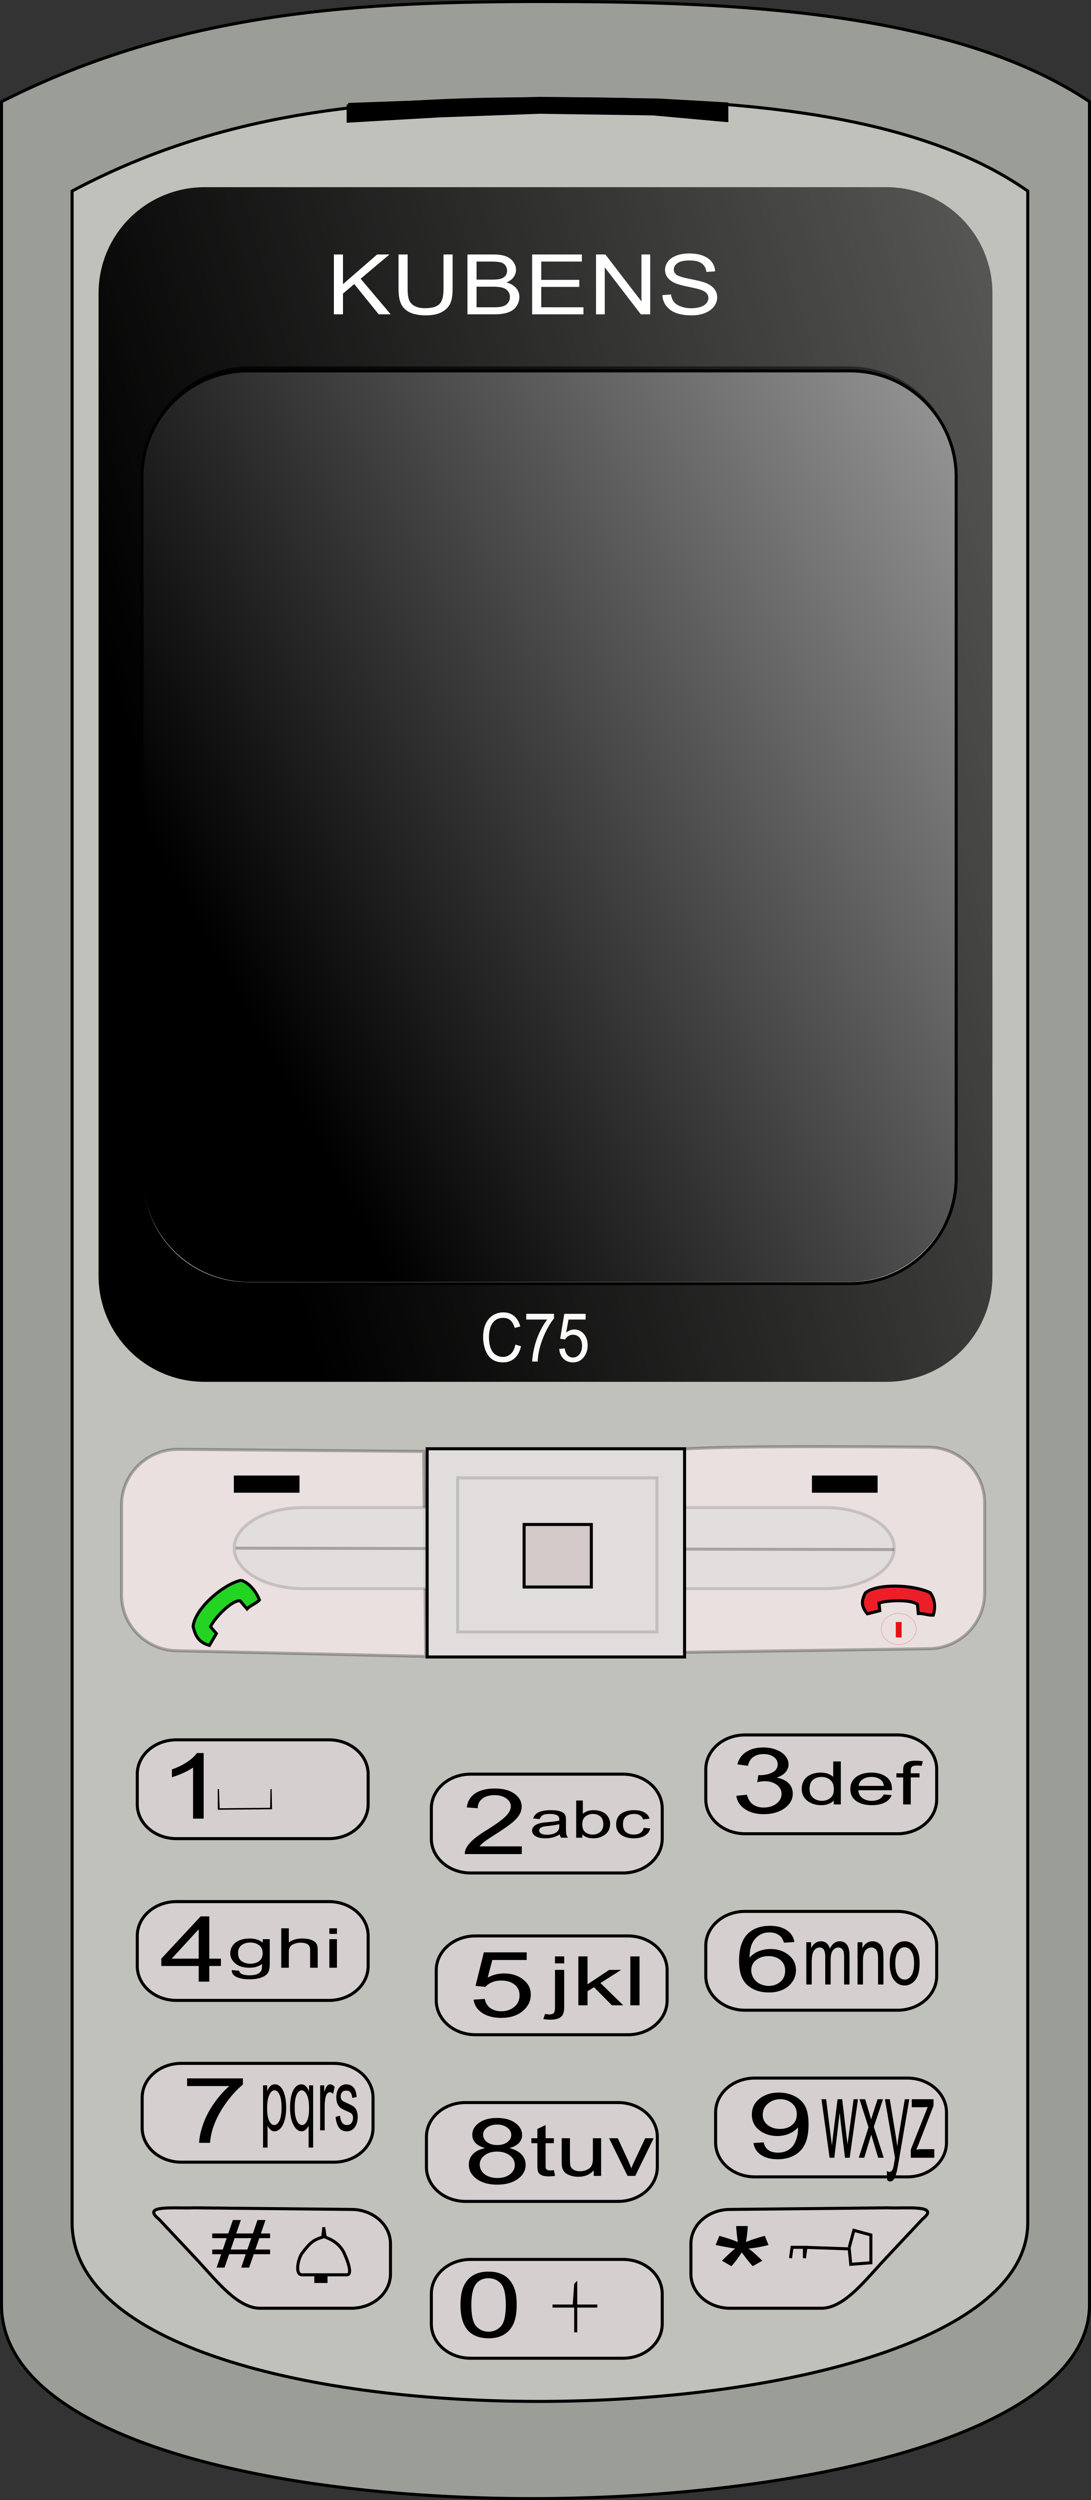
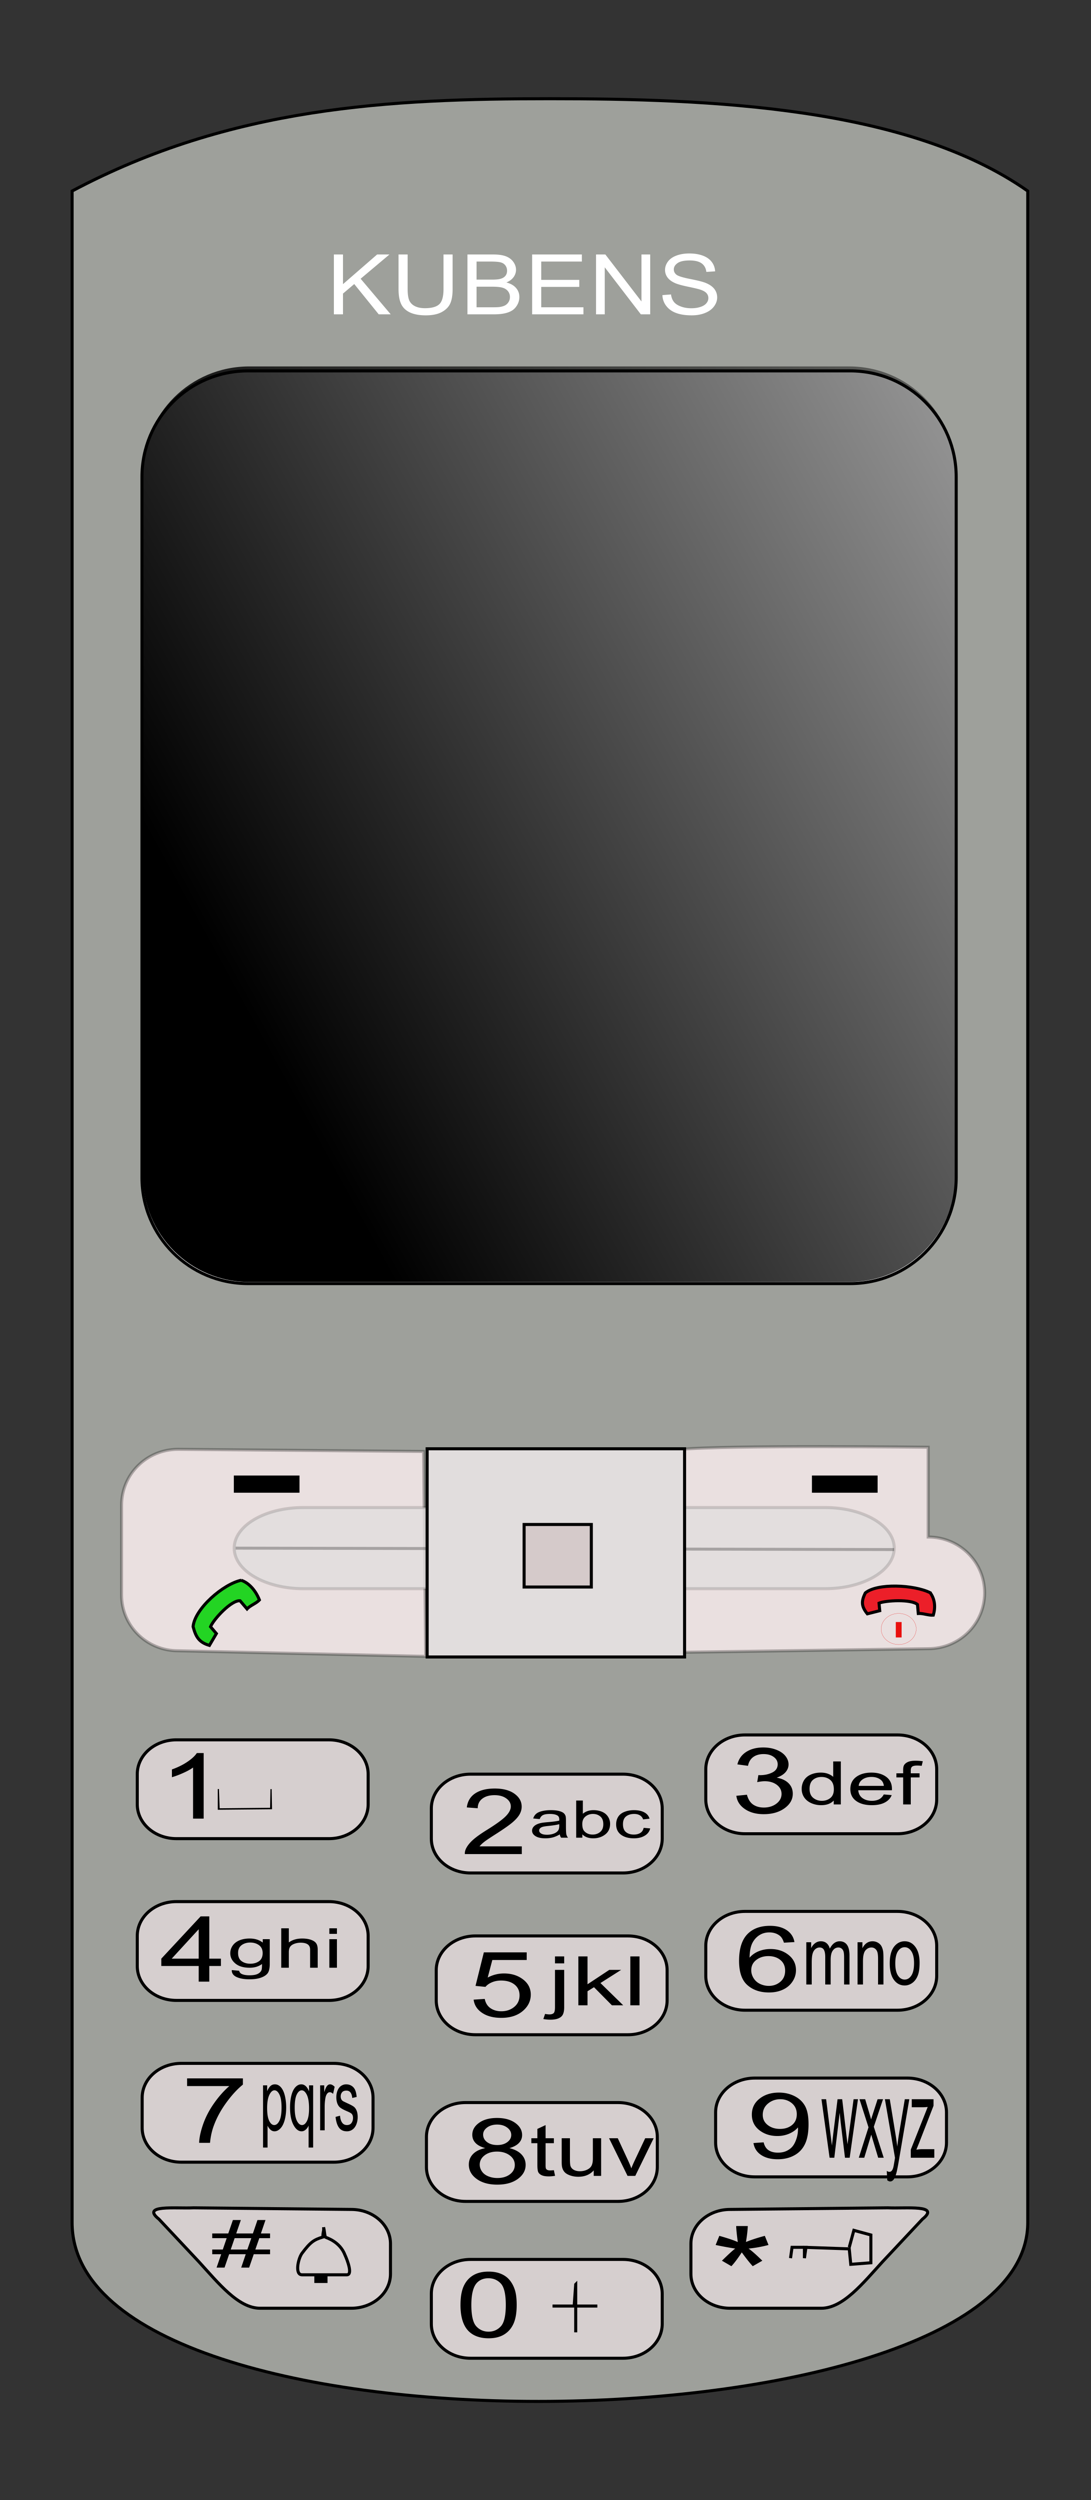
<svg xmlns="http://www.w3.org/2000/svg" viewBox="0 0 358.57 821.6" version="1.0">
  <rect x="0" y="0" width="358.57" height="821.6" fill="#333333" stroke="none" />
  <defs>
    <linearGradient id="a" y2="16.205" gradientUnits="userSpaceOnUse" x2="987.61" gradientTransform="matrix(.865 0 0 1.156 -89.756 -98.312)" y1="308.06" x1="259.37">
      <stop offset="0" />
      <stop offset="1" stop-opacity="0" />
    </linearGradient>
    <linearGradient id="b" y2="24.055" gradientUnits="userSpaceOnUse" x2="726.5" gradientTransform="matrix(.892 0 0 1.006 -89.124 -49.501)" y1="318.55" x1="250.15">
      <stop offset="0" />
      <stop offset="1" stop-opacity="0" />
    </linearGradient>
  </defs>
-   <path d="M.5 33.405C60.095 3.242 119.7.5 179.28.5c59.6 0 133.73 2.742 178.79 32.905v723.92c0 82.27-357.57 87.75-357.58.01l.005-723.92z" stroke="#000" fill-opacity=".665" fill="#cfd2ca" />
  <path d="M23.695 62.782c52.35-27.815 104.7-30.344 157.04-30.344 52.35 0 117.47 2.529 157.05 30.344v667.57c0 75.86-314.09 80.92-314.09 0V62.782z" stroke="#000" fill-opacity=".686" fill="#cfd2ca" />
-   <path d="M154.36 61.508h224.01c19.32 0 34.88 15.559 34.88 34.885v322.83c0 19.32-15.56 34.88-34.88 34.88H154.36c-19.33 0-34.89-15.56-34.89-34.88V96.393c0-19.323 15.56-34.882 34.89-34.882z" fill="url(#a)" transform="translate(-87.075)" />
  <path d="M81.535 121.88h197.85c19.33 0 34.88 15.56 34.88 34.88v230.18c0 19.33-15.55 34.88-34.88 34.88H81.535c-19.32 0-34.88-15.55-34.88-34.88V156.76c0-19.32 15.56-34.88 34.88-34.88z" stroke="#000" fill="#fff" />
  <path d="M168.97 120.42h197.17c19.33 0 34.89 15.56 34.89 34.89v231.1c0 19.32-15.56 34.88-34.89 34.88H168.97c-19.33 0-34.89-15.56-34.89-34.88v-231.1c0-19.33 15.56-34.89 34.89-34.89z" fill="url(#b)" transform="translate(-87.075)" />
  <path d="M109.735 103.3V83.63h2.99v9.753l11.22-9.753h4.05l-9.47 7.969 9.89 11.701h-3.94l-8.05-9.957-3.7 3.139v6.818h-2.99zm36.03-19.67h2.99v11.363c0 1.976-.25 3.546-.77 4.709-.51 1.158-1.44 2.108-2.78 2.838s-3.1 1.09-5.28 1.09c-2.11 0-3.84-.32-5.19-.95-1.35-.64-2.31-1.55-2.88-2.757-.58-1.203-.87-2.846-.87-4.93V83.63h2.99v11.349c0 1.709.19 2.967.55 3.777.37.809.99 1.434 1.88 1.874s1.98.65 3.26.65c2.2 0 3.77-.43 4.7-1.297.94-.867 1.4-2.535 1.4-5.004V83.63zm7.87 19.67V83.63h8.47c1.73 0 3.11.199 4.16.597 1.04.398 1.86 1.011 2.45 1.838s.88 1.692.88 2.596c0 .84-.26 1.632-.78 2.374-.53.743-1.32 1.342-2.38 1.798 1.37.349 2.42.944 3.15 1.784.74.841 1.11 1.834 1.11 2.978a5.18 5.18 0 01-.67 2.565c-.45.8-1 1.41-1.66 1.84-.66.42-1.48.75-2.47.97-1 .22-2.21.33-3.65.33h-8.61zm2.99-11.406h4.88c1.33 0 2.28-.076 2.85-.228.76-.197 1.34-.523 1.72-.98.39-.456.58-1.028.58-1.717 0-.653-.18-1.227-.54-1.724-.36-.496-.87-.836-1.54-1.019-.67-.184-1.82-.275-3.44-.275h-4.51v5.943zm0 9.086h5.62c.97 0 1.64-.04 2.03-.1.69-.11 1.27-.28 1.73-.53s.84-.619 1.14-1.098c.3-.478.45-1.031.45-1.657 0-.733-.22-1.37-.65-1.911s-1.03-.921-1.79-1.141c-.77-.219-1.87-.328-3.31-.328h-5.22v6.765zm18.27 2.32V83.63h16.34v2.321h-13.35v6.023h12.5v2.308h-12.5v6.698h13.87v2.32h-16.86zm21 0V83.63h3.06l11.87 15.441V83.63h2.87v19.67h-3.07l-11.87-15.458V103.3h-2.86zm21.82-6.322l2.82-.214c.13.983.44 1.791.93 2.421.49.631 1.25 1.145 2.28 1.525 1.02.39 2.18.59 3.46.59 1.14 0 2.15-.15 3.02-.44.88-.3 1.53-.7 1.95-1.219.43-.514.64-1.075.64-1.683 0-.617-.2-1.156-.61-1.617s-1.09-.847-2.04-1.16c-.6-.206-1.94-.526-4.02-.96-2.08-.433-3.53-.842-4.36-1.227-1.08-.492-1.88-1.102-2.41-1.831s-.8-1.545-.8-2.449c0-.992.33-1.92.97-2.783.65-.863 1.6-1.518 2.84-1.966 1.24-.447 2.62-.67 4.15-.67 1.67 0 3.15.234 4.43.704 1.28.469 2.26 1.16 2.95 2.073a5.408 5.408 0 011.11 3.099l-2.87.187c-.15-1.243-.68-2.182-1.56-2.817-.89-.635-2.21-.952-3.94-.952-1.81 0-3.13.288-3.95.865-.83.577-1.25 1.272-1.25 2.086 0 .707.3 1.288.88 1.744s2.08.923 4.51 1.402c2.43.478 4.1.897 5 1.254 1.32.528 2.29 1.196 2.92 2.006.62.809.94 1.742.94 2.797 0 1.046-.35 2.032-1.04 2.957-.69.93-1.67 1.65-2.96 2.16-1.29.52-2.74.77-4.36.77-2.04 0-3.76-.26-5.14-.78-1.38-.51-2.46-1.29-3.25-2.34a5.995 5.995 0 01-1.24-3.532z" fill="#fff" />
-   <path d="M169.375 441.87l1.86.53c-.39 1.73-1.09 3.05-2.11 3.95-1.01.91-2.26 1.36-3.72 1.36-1.52 0-2.76-.35-3.71-1.04-.95-.7-1.67-1.71-2.17-3.03-.49-1.33-.74-2.75-.74-4.26 0-1.66.28-3.1.84-4.34.56-1.23 1.36-2.16 2.39-2.8s2.17-.96 3.42-.96c1.41 0 2.59.4 3.55 1.21s1.63 1.95 2.01 3.42l-1.84.48c-.32-1.15-.8-1.99-1.42-2.52s-1.4-.79-2.34-.79c-1.08 0-1.99.29-2.72.87-.72.59-1.23 1.38-1.53 2.36-.29.99-.44 2.01-.44 3.05 0 1.36.17 2.54.52 3.54.35 1.01.89 1.77 1.63 2.27.74.49 1.54.74 2.39.74 1.05 0 1.93-.34 2.66-1.02.72-.68 1.21-1.68 1.47-3.02zm3.58-8.24v-1.88h9.12v1.52c-.9 1.08-1.79 2.51-2.67 4.3-.88 1.78-1.56 3.62-2.04 5.5-.35 1.33-.57 2.79-.66 4.37h-1.78c.02-1.25.24-2.76.65-4.53a26.34 26.34 0 011.79-5.12c.78-1.65 1.61-3.03 2.49-4.16h-6.9zm10.84 9.65l1.81-.17c.14.99.45 1.74.94 2.25.49.5 1.08.75 1.77.75.84 0 1.54-.36 2.12-1.06.57-.71.86-1.65.86-2.82 0-1.12-.27-1.99-.83-2.64-.55-.64-1.28-.96-2.18-.96-.55 0-1.06.14-1.5.43-.45.28-.8.65-1.06 1.11l-1.62-.24 1.36-8.17h7v1.87h-5.62l-.76 4.27c.85-.66 1.74-1 2.67-1 1.23 0 2.26.48 3.11 1.45.84.96 1.27 2.19 1.27 3.7 0 1.44-.37 2.69-1.12 3.73-.9 1.29-2.13 1.93-3.7 1.93-1.28 0-2.32-.4-3.13-1.21s-1.28-1.88-1.39-3.22z" fill="#fcf9f9" />
-   <path d="M114.435 34.332l28.05-1.003 34.88-1.003 39.01.547 22.5 1.277v5.472l-24.21-2.189-37.3-.547-32.89 1.186-30.04 1.732v-5.472z" stroke="#000" />
  <path d="M59.605 678.07h50.11c7.14 0 12.89 5.03 12.89 11.27v9.92c0 6.25-5.75 11.28-12.89 11.28h-50.11c-7.14 0-12.88-5.03-12.88-11.28v-9.92c0-6.24 5.74-11.27 12.88-11.27zM154.645 742.5h50.11c7.14 0 12.89 5.03 12.89 11.28v9.92c0 6.24-5.75 11.27-12.89 11.27h-50.11c-7.13 0-12.88-5.03-12.88-11.27v-9.92c0-6.25 5.75-11.28 12.88-11.28zM244.855 570.14h50.11c7.14 0 12.89 5.03 12.89 11.28v9.92c0 6.24-5.75 11.27-12.89 11.27h-50.11c-7.14 0-12.89-5.03-12.89-11.27v-9.92c0-6.25 5.75-11.28 12.89-11.28zM244.855 628.13h50.11c7.14 0 12.89 5.03 12.89 11.28v9.92c0 6.24-5.75 11.27-12.89 11.27h-50.11c-7.14 0-12.89-5.03-12.89-11.27v-9.92c0-6.25 5.75-11.28 12.89-11.28zM154.645 583.03h50.11c7.14 0 12.89 5.03 12.89 11.27v9.92c0 6.25-5.75 11.28-12.89 11.28h-50.11c-7.13 0-12.88-5.03-12.88-11.28v-9.92c0-6.24 5.75-11.27 12.88-11.27zM248.075 682.9h50.11c7.14 0 12.89 5.03 12.89 11.28v9.92c0 6.24-5.75 11.27-12.89 11.27h-50.11c-7.14 0-12.88-5.03-12.88-11.27v-9.92c0-6.25 5.74-11.28 12.88-11.28zM153.035 690.95h50.11c7.14 0 12.89 5.03 12.89 11.28v9.92c0 6.25-5.75 11.28-12.89 11.28h-50.11c-7.14 0-12.88-5.03-12.88-11.28v-9.92c0-6.25 5.74-11.28 12.88-11.28zM156.265 636.19h50.11c7.13 0 12.88 5.03 12.88 11.27v9.92c0 6.25-5.75 11.28-12.88 11.28h-50.11c-7.14 0-12.89-5.03-12.89-11.28v-9.92c0-6.24 5.75-11.27 12.89-11.27zM57.995 624.91h50.11c7.14 0 12.89 5.03 12.89 11.28v9.91c0 6.25-5.75 11.28-12.89 11.28h-50.11c-7.14 0-12.88-5.03-12.88-11.28v-9.91c0-6.25 5.74-11.28 12.88-11.28zM57.995 571.75h50.11c7.14 0 12.89 5.03 12.89 11.28v9.92c0 6.24-5.75 11.27-12.89 11.27h-50.11c-7.14 0-12.88-5.03-12.88-11.27v-9.92c0-6.25 5.74-11.28 12.88-11.28zM239.965 726.07l51.82-.53c5.89.29 17.47-1.13 11.39 3.72l-13.1 13.98c-6.44 7.05-13 15.3-20.14 15.3h-29.97c-7.14 0-12.89-5.03-12.89-11.28v-9.92c0-6.24 5.75-11.27 12.89-11.27zM115.455 726.07l-51.83-.53c-5.88.29-17.46-1.13-11.39 3.72l13.11 13.98c6.44 7.05 12.99 15.3 20.13 15.3h29.98c7.13 0 12.88-5.03 12.88-11.28v-9.92c0-6.24-5.75-11.27-12.88-11.27z" stroke="#000" fill="#d6cfcf" />
-   <path d="M58.505 476.28s65.5.58 80.71.7l.7 67.35-81.41-1.85c-10.28 0-18.55-8.19-18.55-18.35v-29.5c0-10.16 8.27-18.35 18.55-18.35zM305.055 475.6s-66.77-.76-81.34.71l.57 66.67 80.77-1.18c10.28 0 18.55-8.18 18.55-18.35v-29.5c0-10.16-8.27-18.35-18.55-18.35z" stroke="#000" stroke-opacity=".271" fill="#eae0e0" />
+   <path d="M58.505 476.28s65.5.58 80.71.7l.7 67.35-81.41-1.85c-10.28 0-18.55-8.19-18.55-18.35v-29.5c0-10.16 8.27-18.35 18.55-18.35zM305.055 475.6s-66.77-.76-81.34.71l.57 66.67 80.77-1.18c10.28 0 18.55-8.18 18.55-18.35c0-10.16-8.27-18.35-18.55-18.35z" stroke="#000" stroke-opacity=".271" fill="#eae0e0" />
  <path d="M99.695 495.41h171.49c12.58 0 22.72 5.95 22.72 13.34 0 7.38-10.14 13.33-22.72 13.33H99.695c-12.59 0-22.72-5.95-22.72-13.33 0-7.39 10.13-13.34 22.72-13.34z" stroke="#000" fill-opacity=".794" stroke-opacity=".142" fill="#e1dddd" />
  <path d="M77.455 508.75l216.42.47-216.42-.47z" stroke-opacity=".271" fill-rule="evenodd" fill-opacity=".426" stroke="#000" stroke-width=".973" fill="#cabcbc" />
  <path d="M140.385 476.1h84.61v68.42h-84.61V476.1z" stroke="#000" fill="#e1dddd" />
-   <path d="M150.415 485.67h65.5v50.62h-65.5v-50.62z" stroke="#000" fill-opacity=".794" stroke-opacity=".142" fill="#e1dddd" />
  <path d="M172.255 500.98h22.09v20.55h-22.09v-20.55z" stroke="#000" fill="#d5caca" />
  <path d="M77.355 485.39h20.58v4.65h-20.58v-4.65zM267.355 485.39h20.58v4.65h-20.58v-4.65z" stroke="#000" />
  <path d="M66.935 597.64h-3.48v-16.79c-.83.6-1.93 1.21-3.29 1.81-1.36.61-2.58 1.06-3.66 1.37v-2.55c1.94-.69 3.64-1.53 5.1-2.52 1.45-.98 2.48-1.94 3.09-2.87h2.24v21.55zM171.495 606.76v2.53h-18.72c-.03-.63.11-1.24.4-1.83.48-.96 1.24-1.91 2.29-2.85s2.57-2.02 4.55-3.25c3.08-1.91 5.16-3.43 6.24-4.54 1.09-1.12 1.63-2.18 1.63-3.17 0-1.05-.49-1.93-1.48-2.64-.99-.72-2.27-1.08-3.86-1.08-1.67 0-3.01.38-4.01 1.14-1.01.76-1.52 1.82-1.53 3.16l-3.58-.27c.25-2.02 1.17-3.56 2.77-4.62s3.74-1.59 6.43-1.59c2.72 0 4.87.57 6.46 1.71 1.58 1.14 2.37 2.56 2.37 4.25 0 .86-.23 1.7-.69 2.53-.47.83-1.24 1.7-2.31 2.62-1.08.92-2.87 2.17-5.36 3.77-2.09 1.33-3.43 2.23-4.02 2.71-.6.47-1.09.94-1.47 1.42h13.89zM242.005 590.14l3.48-.35c.4 1.49 1.08 2.57 2.04 3.23.96.65 2.13.98 3.51.98 1.63 0 3.02-.43 4.14-1.28 1.13-.86 1.69-1.93 1.69-3.2 0-1.2-.52-2.2-1.56-2.99-1.05-.78-2.37-1.18-3.98-1.18-.66 0-1.48.1-2.46.3l.39-2.32c.23.02.42.03.56.03 1.48 0 2.82-.29 4-.87 1.19-.59 1.78-1.49 1.78-2.71 0-.97-.43-1.77-1.3-2.4-.86-.64-1.97-.95-3.34-.95-1.35 0-2.48.32-3.38.96-.9.65-1.48 1.61-1.74 2.9l-3.48-.47c.43-1.76 1.39-3.13 2.9-4.1s3.38-1.46 5.62-1.46c1.55 0 2.97.25 4.27.75 1.3.51 2.3 1.19 2.99 2.06s1.03 1.79 1.03 2.77c0 .92-.33 1.77-.98 2.53-.66.76-1.63 1.36-2.92 1.81 1.67.3 2.98.9 3.9 1.83.93.92 1.39 2.07 1.39 3.46 0 1.87-.9 3.46-2.7 4.76s-4.08 1.95-6.84 1.95c-2.49 0-4.55-.56-6.19-1.68-1.65-1.12-2.58-2.57-2.82-4.36zM65.305 651.21v-5.14h-12.29v-2.41l12.93-13.9h2.84v13.9h3.82v2.41h-3.82v5.14h-3.48zm0-7.55v-9.67l-8.87 9.67h8.87zM155.665 657.13l3.65-.24c.27 1.35.9 2.36 1.88 3.04.99.68 2.18 1.02 3.57 1.02 1.67 0 3.09-.48 4.25-1.44 1.16-.95 1.74-2.22 1.74-3.8 0-1.5-.56-2.69-1.67-3.56-1.12-.87-2.58-1.3-4.38-1.3-1.12 0-2.13.19-3.03.58-.91.38-1.61.88-2.13 1.5l-3.26-.32 2.74-11.02h14.08v2.51h-11.3l-1.52 5.77c1.7-.9 3.48-1.35 5.35-1.35 2.47 0 4.56.65 6.26 1.95s2.55 2.97 2.55 5c0 1.95-.75 3.62-2.24 5.04-1.82 1.74-4.3 2.6-7.44 2.6-2.58 0-4.68-.54-6.31-1.64-1.63-1.09-2.56-2.54-2.79-4.34zM261.105 638.21l-3.46.2c-.31-1.03-.75-1.78-1.32-2.25-.94-.75-2.1-1.13-3.47-1.13-1.11 0-2.08.24-2.92.7-1.1.61-1.96 1.49-2.59 2.65s-.96 2.82-.99 4.96c.84-.96 1.87-1.68 3.08-2.15s2.48-.7 3.8-.7c2.32 0 4.3.65 5.92 1.94 1.63 1.29 2.45 2.96 2.45 5.01 0 1.35-.38 2.6-1.15 3.75-.77 1.16-1.82 2.05-3.16 2.66-1.34.62-2.86.92-4.56.92-2.9 0-5.26-.8-7.09-2.42-1.83-1.61-2.74-4.27-2.74-7.98 0-4.15 1.01-7.16 3.03-9.05 1.76-1.64 4.14-2.45 7.13-2.45 2.23 0 4.05.47 5.48 1.41 1.42.95 2.27 2.26 2.56 3.93zm-14.2 9.25c0 .9.25 1.77.76 2.6s1.22 1.46 2.13 1.9c.92.43 1.88.65 2.88.65 1.47 0 2.73-.45 3.79-1.35s1.58-2.12 1.58-3.66c0-1.48-.52-2.65-1.56-3.5-1.04-.86-2.36-1.28-3.94-1.28-1.57 0-2.91.42-4 1.28-1.1.85-1.64 1.97-1.64 3.36zM61.495 685.53V683h18.33v2.05c-1.8 1.45-3.59 3.39-5.36 5.8s-3.14 4.88-4.1 7.43c-.7 1.8-1.14 3.76-1.34 5.9h-3.57c.04-1.69.48-3.73 1.31-6.12.84-2.39 2.04-4.69 3.61-6.91 1.56-2.22 3.23-4.09 4.99-5.62h-13.87zM159.485 705.92c-1.45-.4-2.52-.97-3.21-1.71-.7-.74-1.05-1.63-1.05-2.67 0-1.56.75-2.87 2.23-3.93 1.48-1.07 3.45-1.6 5.91-1.6 2.47 0 4.46.55 5.97 1.63 1.51 1.09 2.26 2.42 2.26 3.98 0 .99-.34 1.86-1.03 2.59-.69.74-1.74 1.31-3.14 1.71 1.74.43 3.06 1.12 3.97 2.08.9.95 1.36 2.1 1.36 3.42 0 1.84-.86 3.38-2.57 4.63s-3.97 1.87-6.76 1.87c-2.8 0-5.05-.63-6.77-1.88-1.71-1.25-2.57-2.82-2.57-4.69 0-1.4.47-2.56 1.41-3.51.93-.94 2.26-1.58 3.99-1.92zm-.7-4.46c0 1.01.43 1.84 1.29 2.48.87.65 1.99.97 3.37.97 1.34 0 2.43-.32 3.29-.96s1.29-1.42 1.29-2.35c0-.96-.45-1.78-1.33-2.43-.88-.66-1.98-.99-3.29-.99-1.33 0-2.43.32-3.31.96-.87.65-1.31 1.42-1.31 2.32zm-1.12 9.9c0 .75.23 1.48.7 2.18.47.71 1.17 1.25 2.1 1.64.93.38 1.93.57 3 .57 1.66 0 3.03-.4 4.11-1.21s1.62-1.84 1.62-3.09c0-1.27-.55-2.32-1.67-3.15-1.11-.82-2.51-1.24-4.18-1.24-1.64 0-2.99.41-4.07 1.23-1.07.82-1.61 1.84-1.61 3.07zM247.635 704.25l3.34-.23c.28 1.19.82 2.05 1.62 2.59.8.53 1.82.8 3.07.8 1.07 0 2.01-.18 2.81-.55.81-.38 1.47-.87 1.99-1.49.51-.62.94-1.46 1.29-2.51s.52-2.13.52-3.22c0-.12 0-.29-.02-.53-.69.84-1.64 1.52-2.85 2.05-1.2.52-2.51.78-3.91.78-2.34 0-4.33-.65-5.95-1.93-1.62-1.29-2.44-2.99-2.44-5.1 0-2.17.85-3.92 2.55-5.25 1.69-1.33 3.81-1.99 6.36-1.99 1.84 0 3.53.38 5.05 1.13 1.53.75 2.69 1.82 3.48 3.21s1.19 3.4 1.19 6.04c0 2.74-.39 4.92-1.18 6.54-.78 1.63-1.95 2.87-3.51 3.71-1.55.85-3.37 1.28-5.45 1.28-2.22 0-4.03-.47-5.43-1.4-1.41-.93-2.25-2.24-2.53-3.93zm14.24-9.47c0-1.51-.54-2.71-1.6-3.6s-2.34-1.33-3.83-1.33c-1.55 0-2.9.48-4.04 1.43-1.15.96-1.72 2.2-1.72 3.72 0 1.37.54 2.48 1.63 3.33s2.43 1.28 4.03 1.28c1.61 0 2.93-.43 3.97-1.28s1.56-2.04 1.56-3.55zM151.345 757.46c0-2.53.34-4.57 1.03-6.12s1.71-2.74 3.07-3.58 3.07-1.26 5.13-1.26c1.52 0 2.86.23 4 .7 1.15.46 2.1 1.13 2.84 2 .75.88 1.34 1.94 1.76 3.19.43 1.26.64 2.95.64 5.07 0 2.52-.34 4.55-1.02 6.1-.69 1.55-1.71 2.74-3.07 3.58-1.36.85-3.07 1.27-5.15 1.27-2.73 0-4.87-.74-6.43-2.22-1.87-1.79-2.8-4.7-2.8-8.73zm3.57 0c0 3.53.55 5.87 1.64 7.04 1.08 1.16 2.43 1.74 4.02 1.74 1.6 0 2.94-.58 4.03-1.75s1.63-3.51 1.63-7.03c0-3.53-.54-5.87-1.63-7.04-1.09-1.16-2.44-1.74-4.07-1.74-1.59 0-2.87.52-3.82 1.54-1.2 1.31-1.8 3.72-1.8 7.24zM71.185 745.18l1.51-4.39h-2.94v-1.54h3.47l1.28-3.74h-4.75v-1.54h5.27l1.52-4.42h2.61l-1.52 4.42h5.48l1.51-4.42h2.63l-1.51 4.42h3.01v1.54h-3.53l-1.31 3.74h4.84v1.54h-5.36l-1.51 4.39h-2.61l1.49-4.39h-5.46l-1.51 4.39h-2.61zm4.64-5.93h5.47l1.3-3.74h-5.48l-1.29 3.74zM235.205 737.75l1.21-3c2.78.78 4.81 1.47 6.07 2.05-.34-2.55-.51-4.31-.53-5.27h3.81c-.05 1.4-.25 3.15-.6 5.24 1.8-.73 3.87-1.4 6.2-2.02l1.21 3c-2.23.59-4.41.98-6.55 1.18 1.07.75 2.58 2.08 4.52 3.99l-3.15 1.8c-1.02-1.11-2.22-2.63-3.6-4.54-1.3 1.98-2.43 3.5-3.42 4.54l-3.1-1.8c2.04-2.01 3.49-3.34 4.37-3.99-2.26-.35-4.41-.75-6.44-1.18zM183.985 602.82c-.8.47-1.58.81-2.32 1-.75.2-1.55.29-2.4.29-1.41 0-2.5-.23-3.25-.71-.76-.47-1.14-1.08-1.14-1.82 0-.43.14-.83.43-1.19.28-.36.66-.64 1.12-.86.47-.22.99-.38 1.57-.49.42-.08 1.07-.15 1.93-.23 1.76-.14 3.05-.31 3.88-.51.01-.21.01-.34.01-.4 0-.61-.2-1.04-.61-1.29-.56-.34-1.38-.51-2.48-.51-1.02 0-1.78.13-2.27.38-.48.24-.85.68-1.08 1.31l-2.13-.2c.2-.63.52-1.14.96-1.52.44-.39 1.08-.69 1.92-.89.84-.21 1.81-.32 2.91-.32s1.99.09 2.67.27c.69.18 1.19.4 1.52.67.32.27.54.61.67 1.02.07.26.11.72.11 1.38v2.01c0 1.39.05 2.27.14 2.64s.28.73.55 1.06h-2.27c-.23-.31-.37-.67-.44-1.09zm-.18-3.35c-.79.22-1.97.41-3.55.57-.9.09-1.53.19-1.9.3s-.66.27-.86.49c-.2.21-.3.45-.3.71 0 .4.22.73.66 1s1.08.4 1.93.4c.83 0 1.58-.13 2.23-.38.66-.25 1.13-.6 1.44-1.04.23-.34.35-.84.35-1.5v-.55zm7.59 4.44h-2.02V591.7h2.18v4.35c.92-.79 2.09-1.19 3.52-1.19.79 0 1.53.11 2.24.33.7.22 1.28.53 1.74.93.45.39.81.87 1.07 1.43.26.57.39 1.17.39 1.81 0 1.51-.55 2.68-1.64 3.51-1.08.83-2.39 1.24-3.91 1.24s-2.71-.43-3.57-1.3v1.1zm-.02-4.49c0 1.06.21 1.83.63 2.3.68.77 1.61 1.16 2.78 1.16.95 0 1.77-.28 2.46-.85s1.04-1.42 1.04-2.55c0-1.16-.33-2.01-1-2.56-.66-.55-1.46-.82-2.41-.82s-1.77.28-2.46.85c-.7.57-1.04 1.39-1.04 2.47zm20.17 1.25l2.14.19c-.23 1.02-.83 1.82-1.8 2.39-.96.58-2.14.86-3.54.86-1.76 0-3.17-.39-4.24-1.18-1.07-.8-1.6-1.93-1.6-3.41 0-.95.23-1.79.69-2.51.46-.71 1.16-1.25 2.1-1.61.93-.36 1.96-.54 3.06-.54 1.39 0 2.53.25 3.42.73.89.49 1.45 1.18 1.7 2.07l-2.11.23c-.2-.6-.56-1.04-1.07-1.34s-1.13-.45-1.86-.45c-1.09 0-1.98.27-2.67.81-.68.54-1.02 1.4-1.02 2.57 0 1.19.33 2.05.99 2.59s1.52.81 2.58.81c.86 0 1.57-.18 2.14-.54s.94-.92 1.09-1.67zM274.015 592.98v-1.29c-.94 1.02-2.32 1.53-4.15 1.53-1.18 0-2.26-.23-3.26-.68-.99-.45-1.76-1.08-2.3-1.88-.54-.81-.82-1.74-.82-2.78 0-1.03.25-1.95.74-2.79.5-.83 1.24-1.47 2.22-1.91.99-.44 2.09-.66 3.31-.66.9 0 1.69.13 2.39.39s1.27.6 1.7 1.01v-5.07h2.5v14.13h-2.33zm-7.94-5.1c0 1.31.4 2.29 1.2 2.94s1.74.97 2.83.97c1.1 0 2.03-.31 2.8-.93s1.15-1.57 1.15-2.84c0-1.4-.39-2.43-1.17-3.08-.78-.66-1.74-.99-2.89-.99-1.12 0-2.05.32-2.8.95s-1.12 1.62-1.12 2.98zm24.39 1.81l2.6.22c-.41 1.05-1.17 1.86-2.28 2.44-1.1.58-2.52.87-4.24.87-2.17 0-3.89-.46-5.16-1.39-1.27-.92-1.91-2.21-1.91-3.88 0-1.72.65-3.06 1.93-4.01s2.95-1.42 5-1.42c1.98 0 3.6.46 4.86 1.39 1.26.94 1.88 2.25 1.88 3.94 0 .1 0 .25-.01.46h-11.06c.09 1.12.55 1.99 1.38 2.58.83.6 1.86.9 3.1.9.92 0 1.71-.17 2.36-.5.65-.34 1.17-.87 1.55-1.6zm-8.25-2.81h8.28c-.11-.86-.43-1.5-.95-1.93-.8-.67-1.84-1.01-3.11-1.01-1.16 0-2.13.27-2.91.8-.79.54-1.23 1.25-1.31 2.14zm14.62 6.1v-8.88h-2.22v-1.35h2.22v-1.09c0-.69.09-1.2.27-1.54.24-.44.66-.81 1.27-1.09s1.47-.42 2.57-.42c.7 0 1.49.06 2.34.17l-.37 1.52c-.53-.07-1.02-.1-1.48-.1-.77 0-1.31.11-1.62.34-.32.22-.48.65-.48 1.26v.95h2.89v1.35h-2.89v8.88h-2.5zM76.175 647.41l2.43.23c.1.48.38.83.84 1.05.62.29 1.47.44 2.54.44 1.16 0 2.05-.15 2.67-.44.63-.3 1.06-.71 1.28-1.24.13-.33.19-1.01.18-2.04-1.09.82-2.45 1.23-4.07 1.23-2.03 0-3.59-.47-4.7-1.4s-1.66-2.05-1.66-3.35c0-.89.25-1.72.76-2.48.51-.75 1.24-1.34 2.21-1.75.96-.41 2.1-.62 3.4-.62 1.74 0 3.17.45 4.3 1.34v-1.13h2.3v8.11c0 1.46-.24 2.5-.7 3.11-.47.61-1.21 1.09-2.22 1.44-1.01.36-2.26.53-3.74.53-1.75 0-3.17-.25-4.25-.75-1.08-.51-1.6-1.26-1.57-2.28zm2.07-5.63c0 1.23.38 2.13 1.15 2.69.77.57 1.73.85 2.88.85s2.11-.28 2.88-.84c.78-.57 1.17-1.45 1.17-2.65 0-1.15-.4-2.01-1.2-2.6-.8-.58-1.76-.87-2.89-.87-1.11 0-2.05.29-2.83.86-.77.57-1.16 1.43-1.16 2.56zm14.19 4.86v-12.96h2.49v4.65c1.17-.86 2.64-1.29 4.41-1.29 1.09 0 2.04.14 2.84.41.8.28 1.38.65 1.72 1.14.35.48.52 1.18.52 2.1v5.95h-2.49v-5.95c0-.79-.27-1.37-.81-1.74-.54-.36-1.31-.54-2.29-.54-.74 0-1.44.12-2.09.37-.65.24-1.11.57-1.39.99s-.42 1-.42 1.73v5.14h-2.49zm15.81-11.13v-1.83h2.49v1.83h-2.49zm0 11.13v-9.39h2.49v9.39h-2.49zM182.405 645.21v-2.29h3.02v2.29h-3.02zm-3.83 18.29l.57-1.68c.61.11 1.08.16 1.43.16.61 0 1.07-.14 1.37-.4.31-.27.46-.94.46-2v-12.23h3.02v12.27c0 1.43-.29 2.43-.86 2.99-.73.73-1.93 1.1-3.62 1.1-.82 0-1.61-.07-2.37-.21zm11.51-4.51v-16.07h3.01v9.16l7.15-4.73h3.9l-6.8 4.32 7.49 7.32h-3.72l-5.89-5.95-2.13 1.33v4.62h-3.01zm17.08 0v-16.07h3.02v16.07h-3.02zM265.005 652.15v-13.89h1.59v1.95c.33-.68.76-1.23 1.31-1.64s1.17-.62 1.86-.62c.78 0 1.42.21 1.91.64.5.43.85 1.02 1.05 1.79.83-1.62 1.91-2.43 3.24-2.43 1.03 0 1.83.38 2.39 1.14.56.77.84 1.94.84 3.53v9.53h-1.77v-8.75c0-.94-.05-1.62-.17-2.03-.11-.41-.32-.75-.62-1-.31-.25-.66-.38-1.07-.38-.74 0-1.35.32-1.83.97-.49.65-.73 1.69-.73 3.12v8.07h-1.78v-9.02c0-1.05-.14-1.83-.43-2.36-.29-.52-.76-.78-1.42-.78-.5 0-.96.17-1.39.52-.42.35-.73.86-.92 1.53s-.28 1.64-.28 2.91v7.2h-1.78zm16.84 0v-13.89h1.6v1.98c.77-1.53 1.88-2.29 3.33-2.29.63 0 1.21.15 1.74.45s.93.7 1.19 1.18c.26.49.45 1.07.55 1.74.07.44.1 1.2.1 2.29v8.54h-1.77v-8.45c0-.96-.07-1.67-.21-2.15-.14-.47-.38-.85-.74-1.14a1.91 1.91 0 00-1.23-.42c-.76 0-1.41.32-1.96.95-.55.64-.82 1.85-.82 3.63v7.58h-1.78zm10.58-6.94c0-2.57.54-4.48 1.62-5.72.9-1.03 2-1.54 3.29-1.54 1.44 0 2.62.62 3.53 1.88.91 1.25 1.37 2.98 1.37 5.18 0 1.79-.2 3.2-.61 4.22-.4 1.02-.99 1.82-1.76 2.39-.77.56-1.62.85-2.53.85-1.47 0-2.65-.63-3.55-1.87-.91-1.25-1.36-3.05-1.36-5.39zm1.82 0c0 1.78.3 3.11.88 3.99.59.89 1.32 1.33 2.21 1.33.88 0 1.61-.44 2.2-1.33.58-.89.88-2.25.88-4.07 0-1.72-.3-3.02-.89-3.9-.58-.89-1.32-1.33-2.19-1.33-.89 0-1.62.44-2.21 1.32-.58.88-.88 2.21-.88 3.99zM86.455 705.73v-20.44h1.35v1.92c.32-.75.68-1.31 1.08-1.69.4-.37.89-.56 1.46-.56.75 0 1.41.32 1.98.97s1 1.57 1.29 2.75.44 2.48.44 3.89c0 1.51-.16 2.87-.48 4.08-.33 1.21-.79 2.14-1.41 2.79-.61.64-1.25.96-1.93.96-.49 0-.94-.17-1.33-.52-.39-.36-.71-.8-.97-1.34v7.19h-1.48zm1.34-12.97c0 1.91.23 3.31.69 4.22.45.91 1.01 1.36 1.65 1.36.66 0 1.23-.47 1.7-1.41s.7-2.4.7-4.37c0-1.89-.23-3.3-.69-4.23-.46-.94-1-1.41-1.64-1.41-.63 0-1.19.5-1.68 1.5-.48.99-.73 2.44-.73 4.34zm13.63 12.97v-7.23c-.23.55-.55 1-.97 1.36-.41.36-.85.54-1.32.54-1.04 0-1.93-.7-2.68-2.1s-1.13-3.32-1.13-5.76c0-1.48.16-2.81.46-3.99.31-1.18.75-2.07 1.33-2.68s1.21-.91 1.91-.91c1.08 0 1.93.77 2.55 2.31v-1.98h1.34v20.44h-1.49zm-4.57-13.09c0 1.9.24 3.33.71 4.28s1.04 1.42 1.7 1.42c.63 0 1.17-.45 1.63-1.35.45-.91.68-2.28.68-4.13 0-1.96-.24-3.44-.72-4.44-.48-.99-1.05-1.49-1.69-1.49-.65 0-1.19.47-1.64 1.39s-.67 2.36-.67 4.32zm8.37 7.43v-14.78h1.34v2.24c.34-1.05.65-1.74.94-2.07s.61-.5.95-.5c.5 0 1.01.27 1.53.81l-.52 2.32c-.36-.36-.72-.54-1.08-.54-.33 0-.62.16-.88.49-.25.33-.44.79-.55 1.37-.16.89-.25 1.87-.25 2.92v7.74h-1.48zm5.06-4.41l1.47-.39c.08.99.31 1.75.69 2.28.37.53.9.79 1.57.79.68 0 1.19-.23 1.52-.7s.49-1.02.49-1.65c0-.56-.14-1.01-.43-1.33-.21-.23-.71-.51-1.52-.85-1.09-.47-1.84-.87-2.26-1.21-.42-.33-.74-.8-.96-1.4-.21-.6-.32-1.26-.32-1.98 0-.66.09-1.27.27-1.83.17-.56.42-1.03.73-1.4.23-.29.54-.53.94-.73s.82-.3 1.28-.3c.69 0 1.29.17 1.81.5s.9.79 1.15 1.36.42 1.33.51 2.28l-1.45.34c-.07-.76-.26-1.36-.57-1.78-.32-.43-.77-.64-1.34-.64-.68 0-1.17.19-1.46.57s-.44.82-.44 1.33c0 .33.06.62.18.88.12.27.31.49.57.67.15.09.59.3 1.31.64 1.05.47 1.78.86 2.2 1.16.41.3.74.74.97 1.32.24.57.36 1.29.36 2.14 0 .83-.15 1.62-.43 2.36-.29.73-.71 1.31-1.25 1.71-.55.4-1.16.6-1.85.6-1.14 0-2-.39-2.6-1.19-.59-.8-.97-1.98-1.14-3.55zM182.035 713.17l.39 1.85c-.76.13-1.44.19-2.04.19-.99 0-1.75-.12-2.29-.36s-.92-.56-1.14-.95c-.23-.39-.34-1.22-.34-2.48v-7.12h-1.98v-1.63h1.98v-3.06l2.7-1.26v4.32h2.72v1.63h-2.72v7.24c0 .6.04.98.14 1.15s.25.31.47.41c.21.1.52.15.92.15.3 0 .7-.03 1.19-.08zm13.1 1.88v-1.82c-1.24 1.4-2.93 2.1-5.07 2.1-.94 0-1.82-.14-2.64-.42-.81-.28-1.42-.64-1.82-1.06-.39-.42-.67-.94-.83-1.55-.11-.42-.17-1.07-.17-1.96v-7.67h2.71v6.86c0 1.1.06 1.84.17 2.22.17.55.53.98 1.08 1.3.55.31 1.23.47 2.05.47.81 0 1.57-.16 2.28-.48.71-.33 1.22-.77 1.51-1.32.3-.56.45-1.36.45-2.42v-6.63h2.71v12.38h-2.43zm11.12 0l-6.08-12.38h2.86l3.43 7.41c.37.8.72 1.63 1.03 2.5.24-.66.57-1.44 1-2.36l3.56-7.55h2.78l-6.05 12.38h-2.53zM272.655 709.08l-2.67-19.23h1.53l1.39 11.1.52 4.13c.02-.21.17-1.53.45-3.97l1.4-11.26h1.52l1.31 11.15.44 3.68.5-3.71 1.5-11.12h1.44l-2.73 19.23h-1.54l-1.4-11.52-.34-3.27-1.77 14.79h-1.55zm9.6 0l3.19-10-2.96-9.23h1.86l1.34 4.51c.25.86.46 1.57.61 2.15.24-.79.47-1.5.67-2.12l1.47-4.54h1.78l-3.03 9.05 3.26 10.18h-1.82l-1.8-5.98-.48-1.61-2.3 7.59h-1.79zm9.36 7.41l-.17-3.07c.33.2.61.29.85.29.33 0 .59-.12.79-.36s.36-.58.49-1.01c.09-.33.24-1.14.45-2.43.03-.18.07-.44.13-.79l-3.32-19.27h1.6l1.82 11.14c.24 1.41.45 2.89.64 4.45.17-1.5.37-2.96.61-4.38l1.87-11.21h1.48l-3.33 19.56c-.36 2.11-.63 3.56-.83 4.36-.27 1.07-.57 1.86-.91 2.36s-.75.75-1.22.75c-.28 0-.6-.13-.95-.39zm7.72-7.41v-2.64l5.57-14.05c-.63.07-1.19.1-1.67.1h-3.57v-2.64h7.15V692l-4.74 12.21-.91 2.23c.66-.11 1.28-.17 1.87-.17h4.04v2.81h-7.74z" />
  <path d="M71.765 588.11v6.42l17.44-.17-.12-6.42-.12 6.33-16.96.17-.24-6.33z" stroke="#000" stroke-width=".398" fill="none" />
  <path d="M189.215 750.71v15.75-8.64h-7.62 14.73-7.62l.51-7.11zM259.815 742.08l.5-3.56h4.57l-.5 3.56v-3.56l14.73.51.5 5.08 6.61-.51v-9.14l-5.59-1.52-1.52 5.58M106.355 731.93c.17 1.35-.36 1.84-.19 3.19-2.98.91-4.09 1.6-6.94 5.4-1.29 1.85-2.38 7.07.07 7.03h14.73c1.96-.03.12-4.85-.63-6.47-1.71-4.51-6.1-5.68-6.49-5.92-.34-1.52-.21-1.71-.55-3.23z" stroke="#000" fill="none" />
  <path d="M105.475 747.7v2.54-2.54z" stroke="#000" stroke-width="4.333" fill="none" />
  <path d="M79.275 519.31c-5.86 1.22-15.25 9.3-15.81 15.23.88 3.32 1.89 5.16 5.36 6.18.77-1.29 1.53-2.59 2.29-3.89l-1.92-2.25c.96-2.4 6.86-8.83 9.71-8.53l2.29 2.68c1.04-1.16 3.02-1.79 4.06-2.95-1.21-3.05-3.36-5.57-5.98-6.47z" stroke="#000" fill="#23d423" />
  <path d="M305.715 523.41c-5.34-2.66-17.46-3.19-21.33.08-1.22 2.52-1.48 4.22.68 6.85 1.36-.34 2.71-.69 4.07-1.03-.08-.83-.15-1.66-.23-2.48 2.14-.9 10.55-1.38 12.63.44l.27 2.95c1.49-.1 3.42.67 4.92.56.8-2.54.55-5.31-1.01-7.37z" stroke="#000" fill="#ec1f29" />
  <path d="M301.125 535.32c0 2.82-2.58 5.11-5.76 5.11s-5.76-2.29-5.76-5.11 2.58-5.11 5.76-5.11c3.16 0 5.72 2.25 5.76 5.05" stroke="#e9100e" stroke-width=".056" fill="none" />
  <path d="M294.915 533.54h.91v4.06h-.91v-4.06z" stroke="#e9100e" fill="#ff0100" />
</svg>